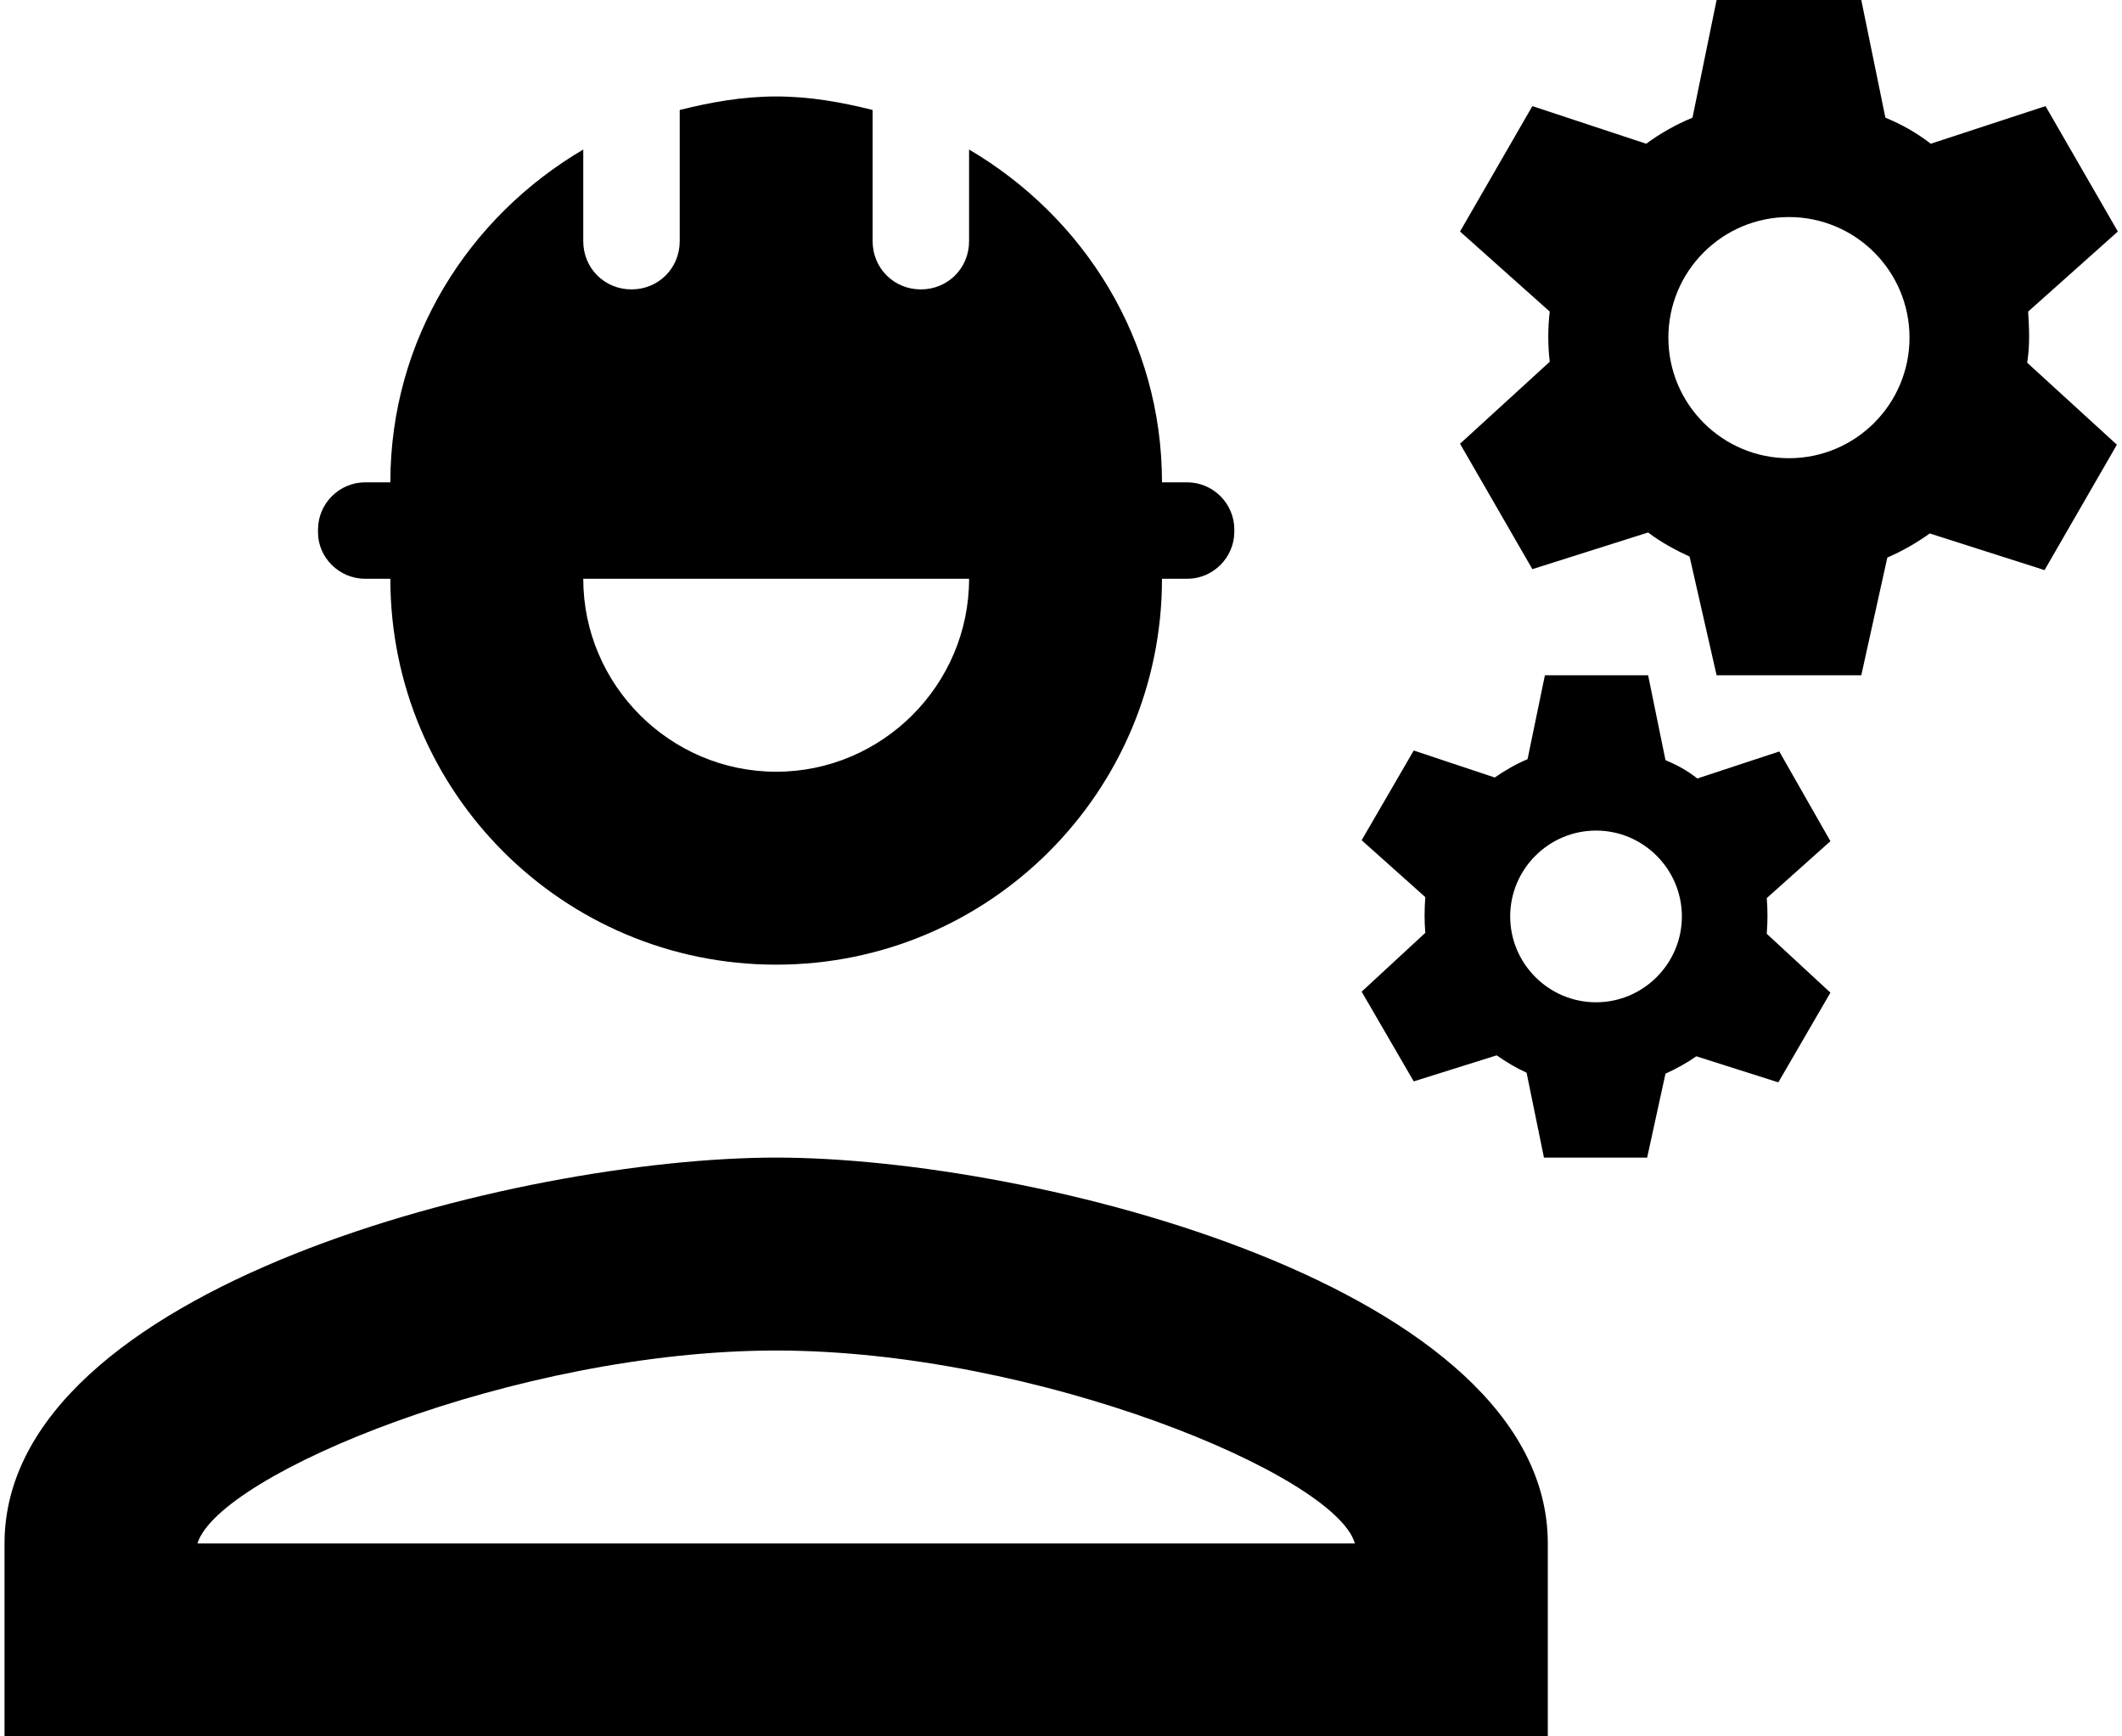
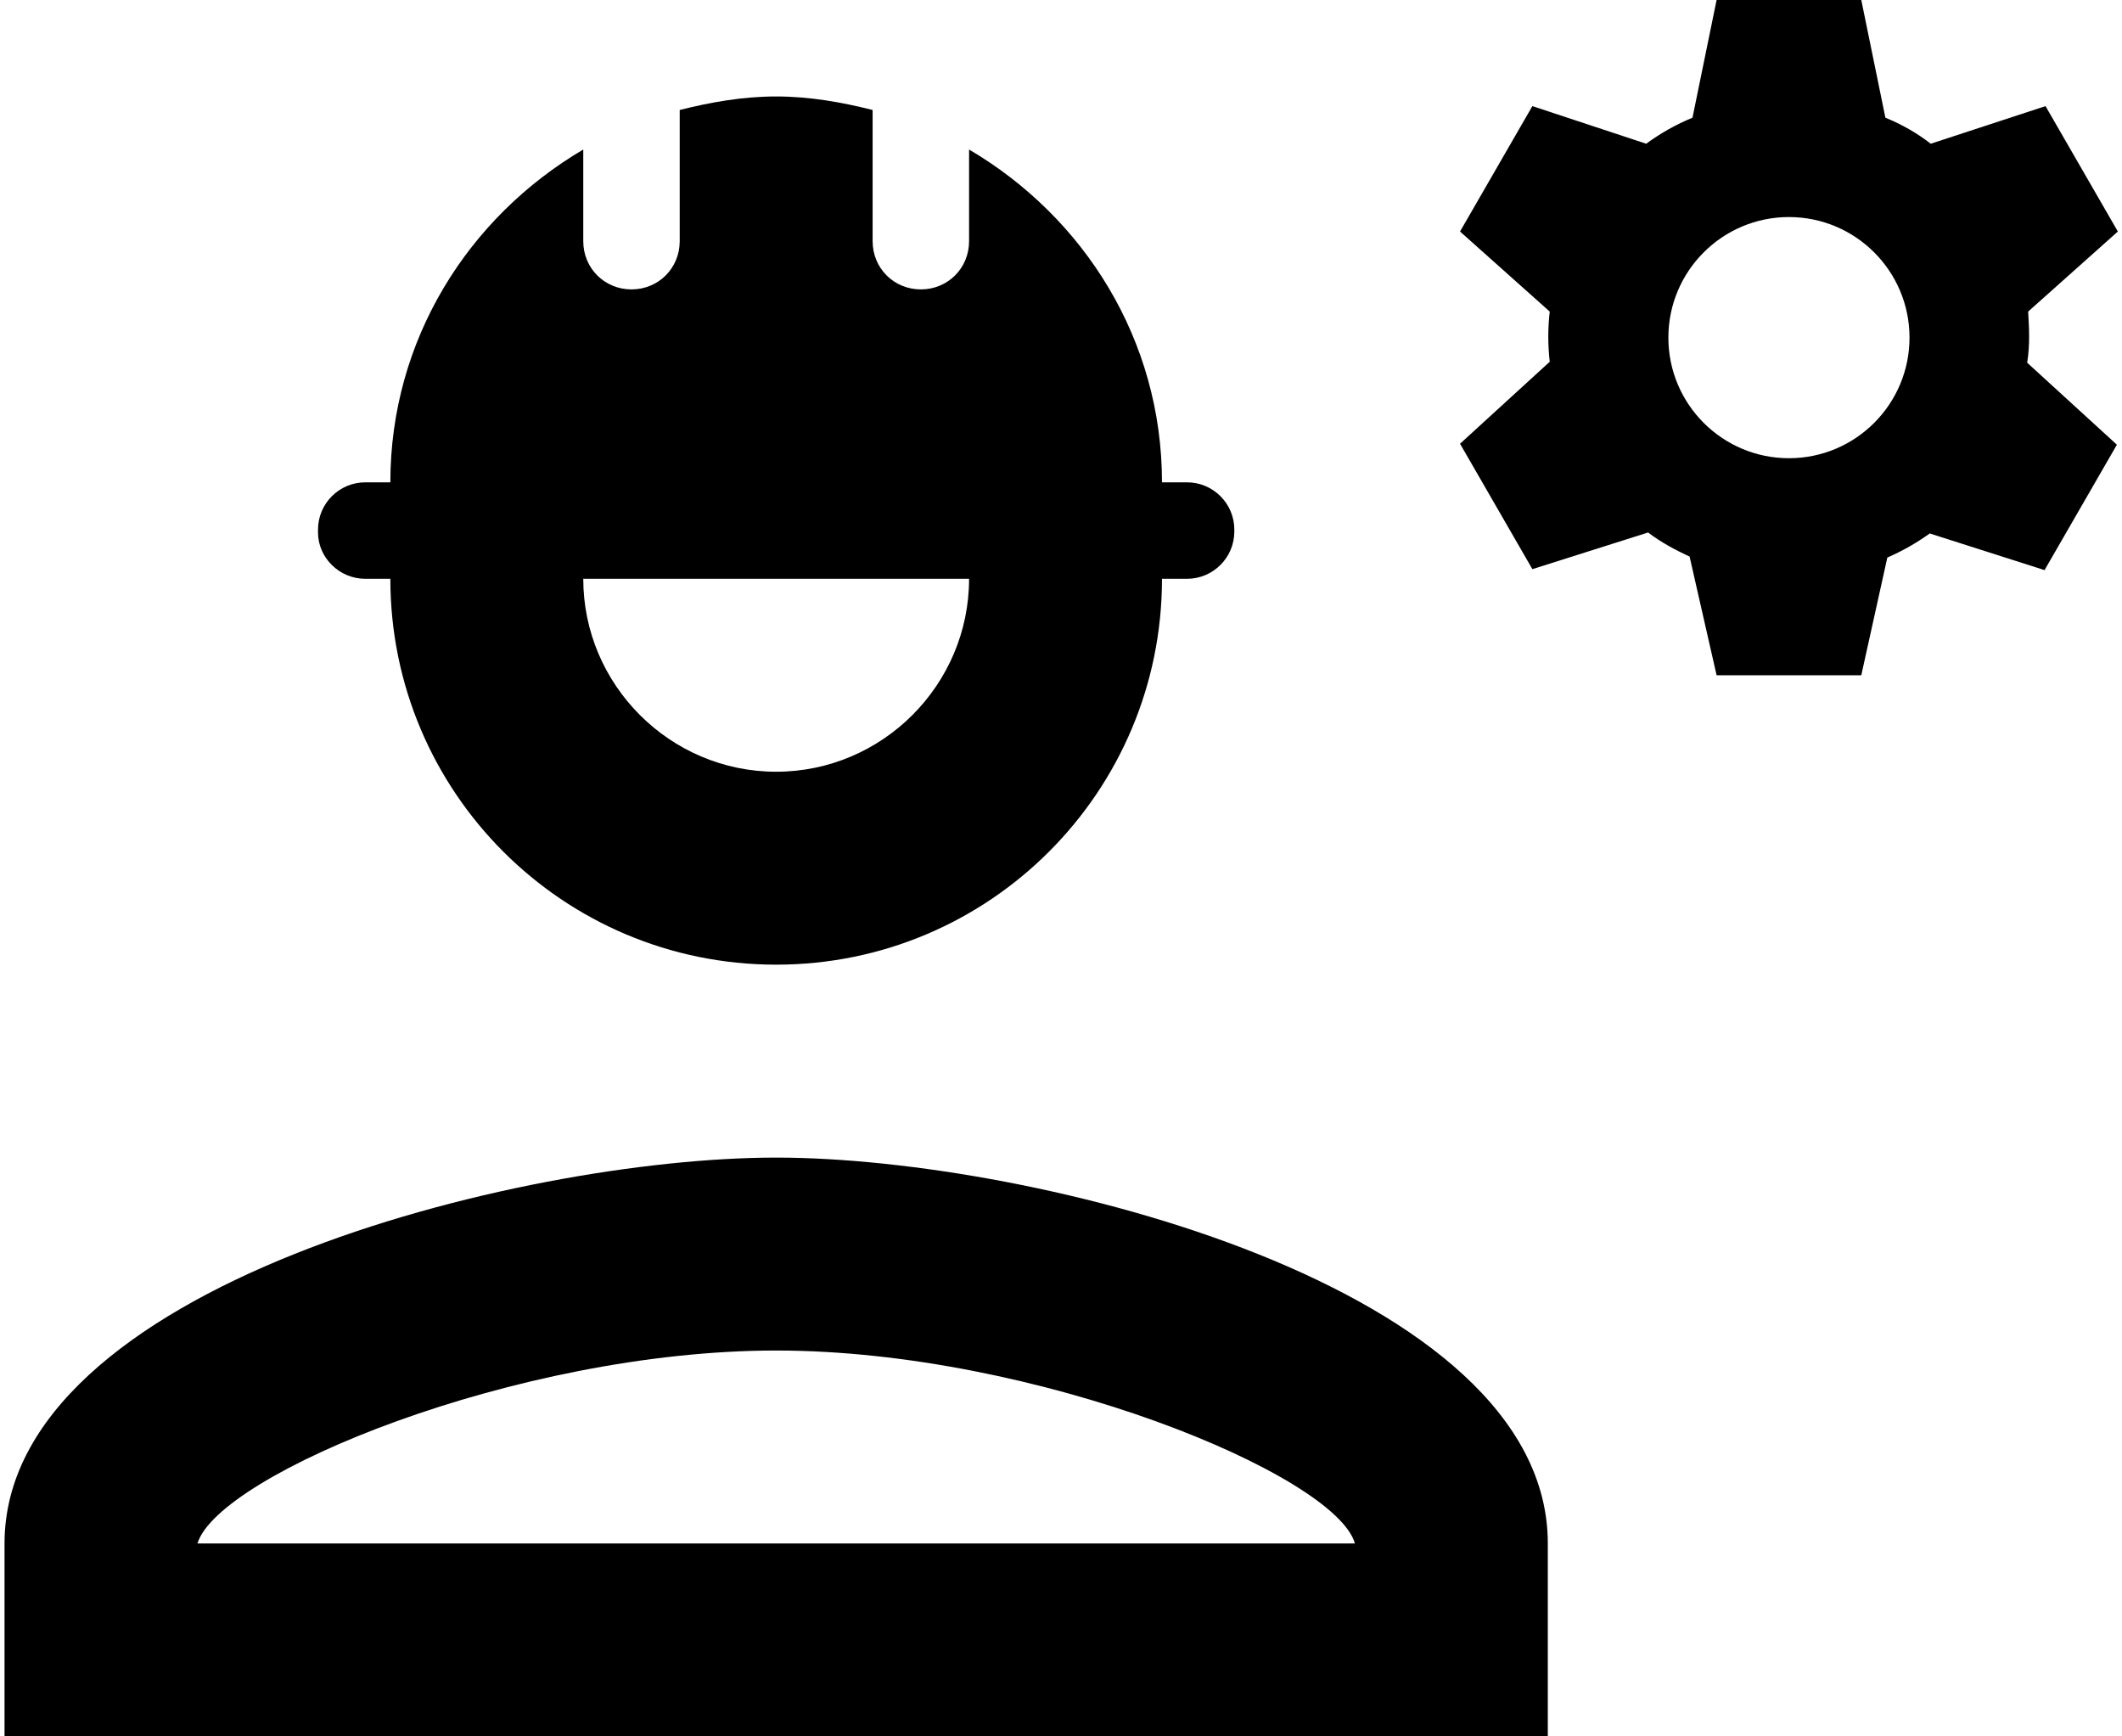
<svg xmlns="http://www.w3.org/2000/svg" width="22" height="18" viewBox="0 0 22 18" fill="none">
  <path d="M8.047 12C5.377 12 0.047 13.34 0.047 16V18H16.047V16C16.047 13.34 10.717 12 8.047 12ZM2.047 16C2.267 15.28 5.357 14 8.047 14C10.747 14 13.847 15.29 14.047 16H2.047Z" fill="black" />
  <path d="M3.787 6H4.047C4.047 8.21 5.837 10 8.047 10C10.257 10 12.047 8.21 12.047 6H12.307C12.577 6 12.797 5.78 12.797 5.51V5.49C12.797 5.22 12.577 5 12.307 5H12.047C12.047 3.52 11.237 2.25 10.047 1.55V2.5C10.047 2.78 9.827 3 9.547 3C9.267 3 9.047 2.78 9.047 2.5V1.14C8.727 1.06 8.397 1 8.047 1C7.697 1 7.367 1.06 7.047 1.14V2.5C7.047 2.78 6.827 3 6.547 3C6.267 3 6.047 2.78 6.047 2.5V1.55C4.857 2.25 4.047 3.52 4.047 5H3.787C3.517 5 3.297 5.22 3.297 5.49V5.52C3.297 5.78 3.517 6 3.787 6ZM10.047 6C10.047 7.1 9.147 8 8.047 8C6.947 8 6.047 7.1 6.047 6H10.047Z" fill="black" />
  <path d="M21.027 3.23L21.957 2.4L21.207 1.1L20.017 1.49C19.877 1.38 19.717 1.29 19.547 1.22L19.297 0H17.797L17.547 1.22C17.377 1.29 17.217 1.38 17.067 1.49L15.887 1.1L15.137 2.4L16.067 3.23C16.047 3.4 16.047 3.58 16.067 3.75L15.137 4.6L15.887 5.9L17.087 5.52C17.217 5.62 17.367 5.7 17.517 5.77L17.797 7H19.297L19.567 5.78C19.727 5.71 19.867 5.63 20.007 5.53L21.197 5.91L21.947 4.61L21.017 3.76C21.047 3.57 21.037 3.4 21.027 3.23ZM18.547 4.75C17.857 4.75 17.297 4.19 17.297 3.5C17.297 2.81 17.857 2.25 18.547 2.25C19.237 2.25 19.797 2.81 19.797 3.5C19.797 4.19 19.237 4.75 18.547 4.75Z" fill="black" />
-   <path d="M18.447 7.79L17.597 8.07C17.497 7.99 17.387 7.93 17.267 7.88L17.087 7H16.017L15.837 7.87C15.717 7.92 15.597 7.99 15.497 8.06L14.657 7.78L14.117 8.71L14.777 9.3C14.767 9.43 14.767 9.55 14.777 9.67L14.117 10.28L14.657 11.21L15.517 10.94C15.617 11.01 15.717 11.07 15.827 11.12L16.007 12H17.077L17.267 11.13C17.377 11.08 17.487 11.02 17.587 10.95L18.437 11.22L18.977 10.29L18.317 9.68C18.327 9.55 18.327 9.43 18.317 9.31L18.977 8.72L18.447 7.79ZM16.547 10.39C16.057 10.39 15.657 9.99 15.657 9.5C15.657 9.01 16.057 8.61 16.547 8.61C17.037 8.61 17.437 9.01 17.437 9.5C17.437 9.99 17.037 10.39 16.547 10.39Z" fill="black" />
</svg>